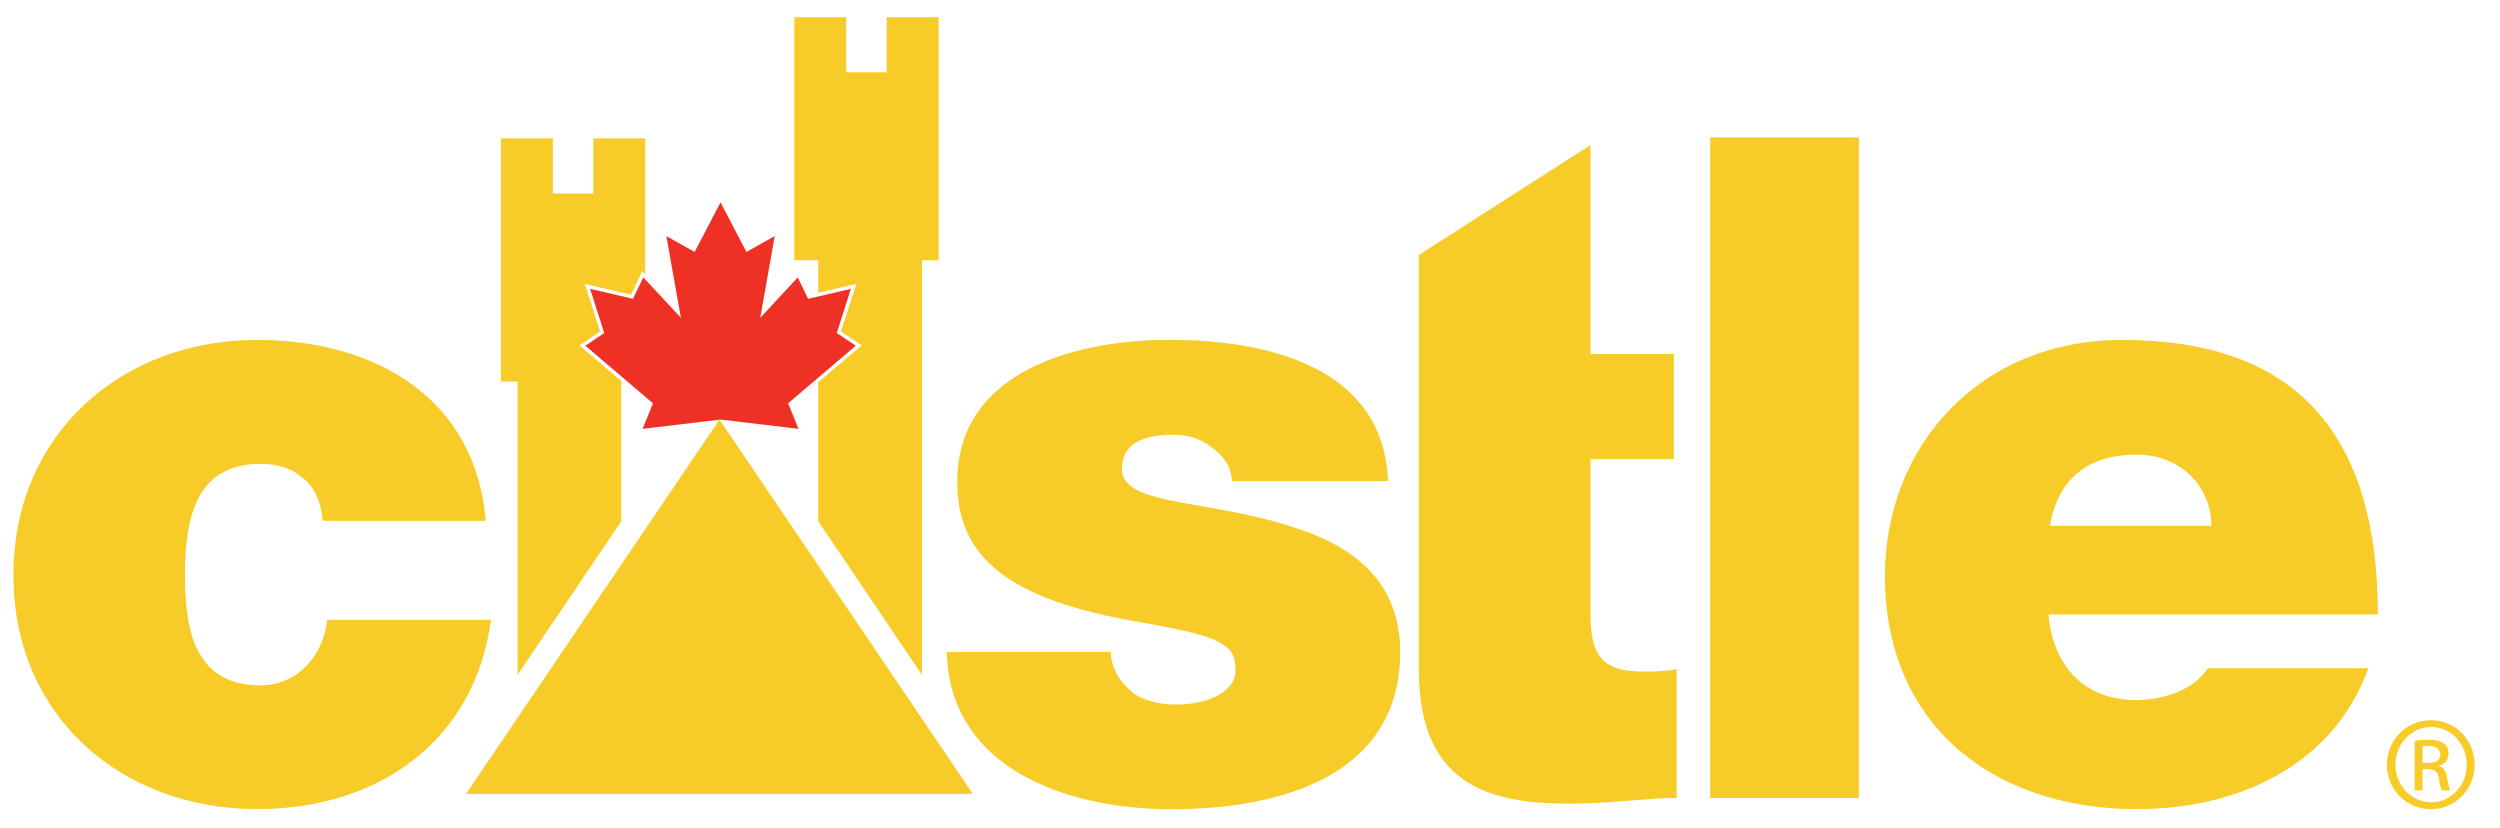
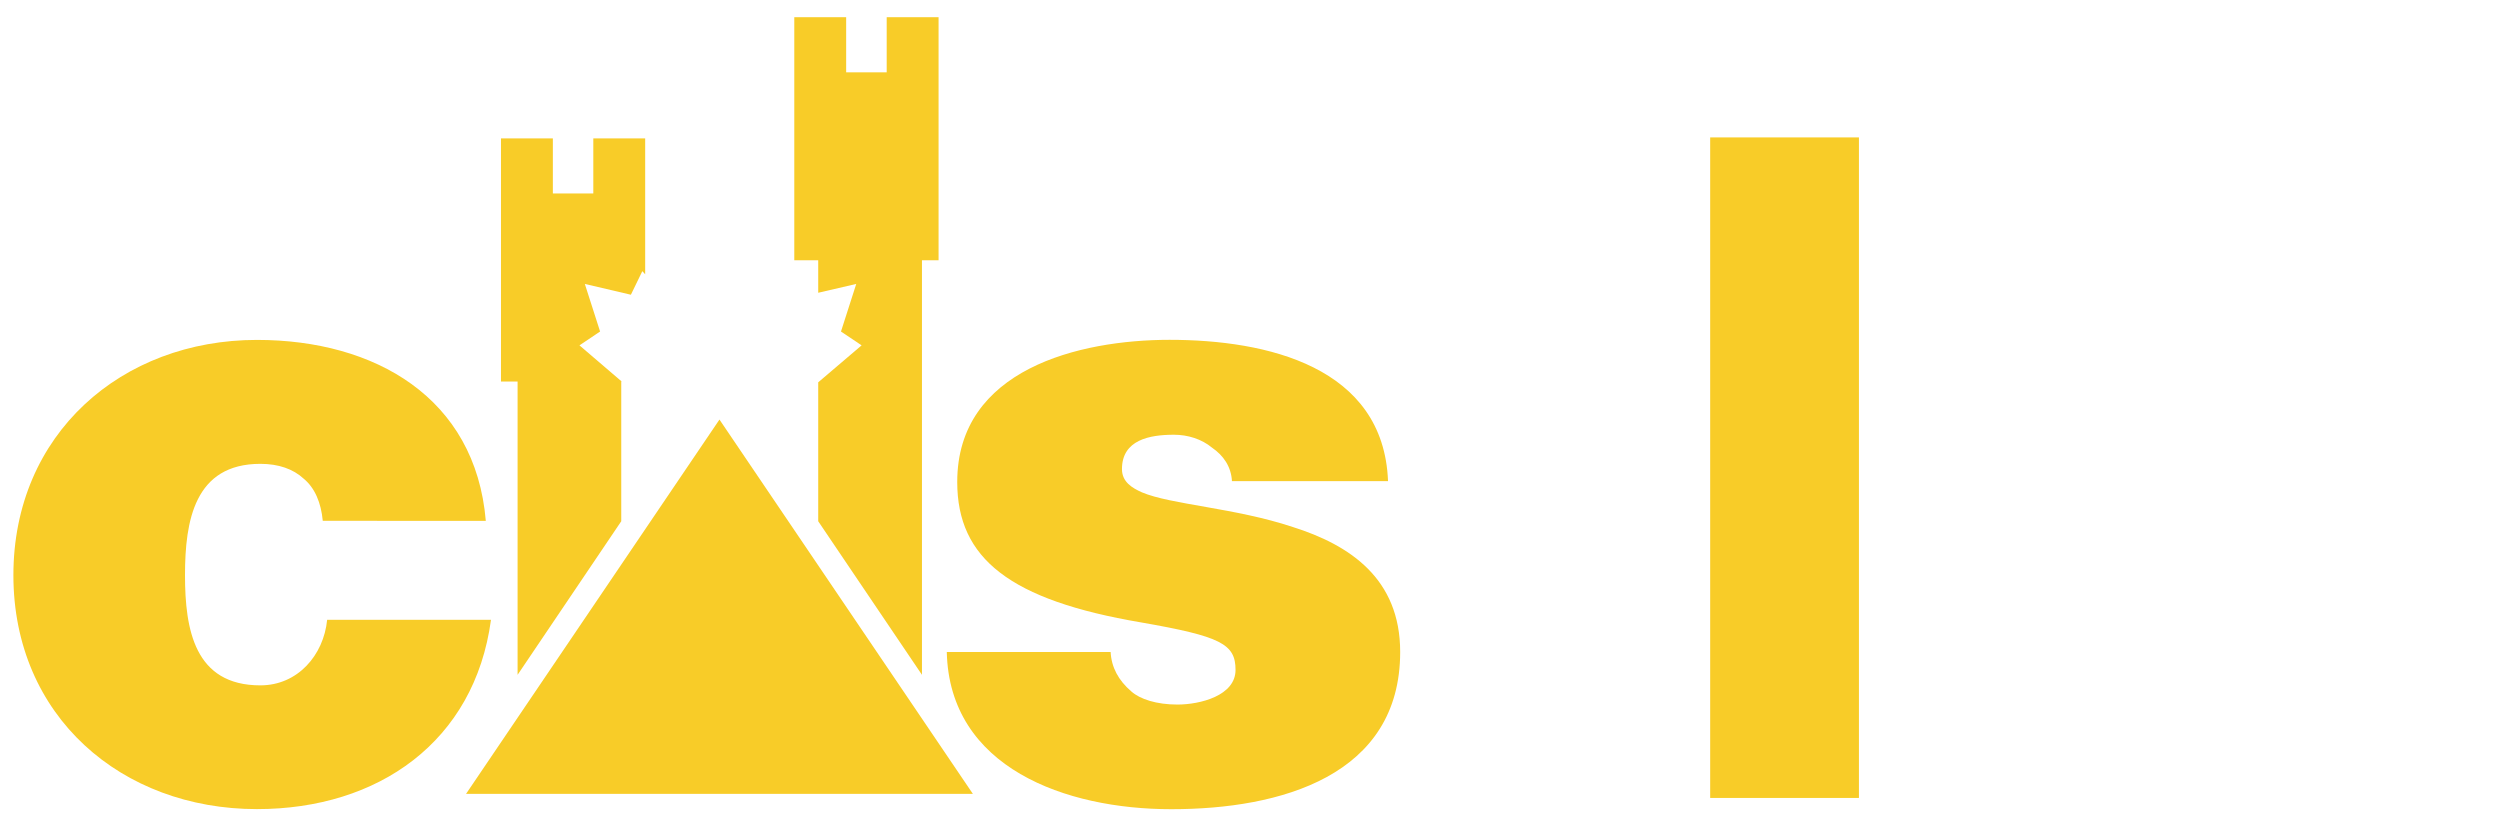
<svg xmlns="http://www.w3.org/2000/svg" id="Layer_1" x="0px" y="0px" viewBox="0 0 2800 927.1" style="enable-background:new 0 0 2800 927.1;" xml:space="preserve">
  <style type="text/css">	.st0{fill:#F8CC28;}	.st1{fill:#EE3124;}</style>
  <g>
    <g>
-       <path class="st0" d="M2722.8,806.6c27.1,0,48.8,22.1,48.8,49.8c0,28-21.7,49.9-49,49.9c-27.2,0-49.3-21.9-49.3-49.9   c0-27.7,22.1-49.8,49.3-49.8H2722.8z M2722.7,814.3c-21.9,0-39.8,18.8-39.8,42c0,23.6,17.9,42.2,40,42.2   c22.2,0.2,39.8-18.6,39.8-42c0-23.5-17.6-42.2-39.8-42.2H2722.7z M2713.3,885.2h-8.9v-55.5c4.7-0.6,9.1-1.2,15.7-1.2   c8.4,0,13.9,1.7,17.2,4.2c3.3,2.5,5.1,6.2,5.1,11.5c0,7.3-4.9,11.8-10.8,13.6v0.4c4.9,0.8,8.2,5.3,9.3,13.4   c1.3,8.7,2.6,11.9,3.5,13.7h-9.3c-1.3-1.8-2.6-6.8-3.7-14.1c-1.3-7.1-4.8-9.8-11.9-9.8h-6.3V885.2z M2713.3,854.5h6.4   c7.3,0,13.4-2.7,13.4-9.5c0-4.9-3.5-9.7-13.4-9.7c-2.9,0-4.9,0.2-6.4,0.5V854.5z" />
-     </g>
-     <path class="st0" d="M361.5,583.3c-1.9-20.2-8.8-36.8-21.4-47.2c-11.7-10.8-28.1-16.6-48.5-16.6c-73.8,0-84.4,63.8-84.4,124.7  c0,60.8,10.6,123.4,84.4,123.4c41.8,0,70.9-33.8,74.8-73.4h183.5c-18.4,136.4-126.2,212-262.1,212c-151.5,0-272.8-103.7-272.8-262  c0-158.3,121.3-263.5,272.8-263.5c132,0,244.7,64.6,256.3,202.7H361.5z" />
+       </g>
+     <path class="st0" d="M361.5,583.3c-1.9-20.2-8.8-36.8-21.4-47.2c-11.7-10.8-28.1-16.6-48.5-16.6c-73.8,0-84.4,63.8-84.4,124.7  c0,60.8,10.6,123.4,84.4,123.4c41.8,0,70.9-33.8,74.8-73.4h183.5c-18.4,136.4-126.2,212-262.1,212c-151.5,0-272.8-103.7-272.8-262  c0-158.3,121.3-263.5,272.8-263.5c132,0,244.7,64.6,256.3,202.7z" />
    <path class="st0" d="M1379.8,539c-0.9-16.5-9.6-28.9-22.3-37.6c-11.7-9.7-27.2-14.5-42.7-14.5c-27.2,0-58.2,5.7-58.2,38.5  c0,14.5,11.6,21.2,22.3,26c32.1,13.7,104.9,17.5,168.9,38.8c64.1,20.2,120.4,57.9,120.4,140c0,138.8-134,176.1-256.3,176.1  c-118.5,0-248.6-46.4-251.5-176.1h183.5c0.9,17.2,8.7,31.8,23.3,44.3c9.7,8.6,28.2,14.6,51.5,14.6c25.3,0,65.1-9.9,65.1-38.8  c0-29.1-16.5-37.6-105.8-53.2c-146.6-24.9-205.9-71.3-205.9-157.3c0-126.4,136.9-159.2,237.8-159.2c108.8,0,239.8,29.9,244.7,158.3  H1379.8z" />
-     <path class="st0" d="M1589.1,285.5l192.2-123v233.9h93.4v117.8h-93.4v171.5c0,46.3,10.7,66.5,59.3,66.5c14.5,0,29.1-0.9,37.3-2.9  v144.4c-32.4,0-76.1,6.4-116.9,6.4c-81.6,0-171.9-12.4-171.9-149.8V285.5z" />
    <path class="st0" d="M1915.4,153.9H2082v739.8h-166.6V153.9z" />
-     <path class="st0" d="M2294.3,688.2c4.8,55.3,37.9,95.8,98.1,95.8c31.1,0,65-11.5,80.5-35.7h179.7  c-38.9,108.1-144.6,157.9-259.3,157.9c-161.1,0-282.2-94.4-282.2-261.1c0-145.7,106.5-264.4,265.7-264.4  c200,0,286.4,111,286.4,307.5H2294.3z M2476.7,588.9c0-44.1-34.6-79.7-83.4-79.7c-56.3,0-88.7,28.4-97.4,79.7H2476.7z" />
    <polygon class="st0" points="805.8,469.9 522,889.1 1089.6,889.1  " />
-     <polygon class="st1" points="807,469.9 719.7,480.3 731.3,451.7 655.6,387.2 676.8,373 660.9,323.5 708.9,334.7 720.5,310.7   762.6,355.9 746.3,264.4 778,282.2 807,226.6 836,282.2 867.7,264.4 851.5,355.9 893.5,310.7 905.1,334.7 953,323.5 937.2,373   958.4,387.2 882.7,451.7 894.3,480.3  " />
    <g>
      <polygon class="st0" points="993.1,19.3 993.1,81 947.7,81 947.7,19.3 889.6,19.3 889.6,291.5 916.4,291.5 916.4,327.9 959,318    941.9,371.3 965,386.8 916.4,428.2 916.4,583.8 1032.6,755.8 1032.6,291.5 1051.2,291.5 1051.2,19.3   " />
      <g>
        <polygon class="st0" points="672.1,371.3 655,318 706.6,330.1 719.4,303.7 722.6,307.2 722.6,155 664.5,155 664.5,216.7     619.2,216.7 619.2,155 561.1,155 561.1,427.3 579.7,427.3 579.7,755.8 695.8,583.8 695.8,427.3 696.3,427.3 649,386.8    " />
      </g>
    </g>
  </g>
</svg>